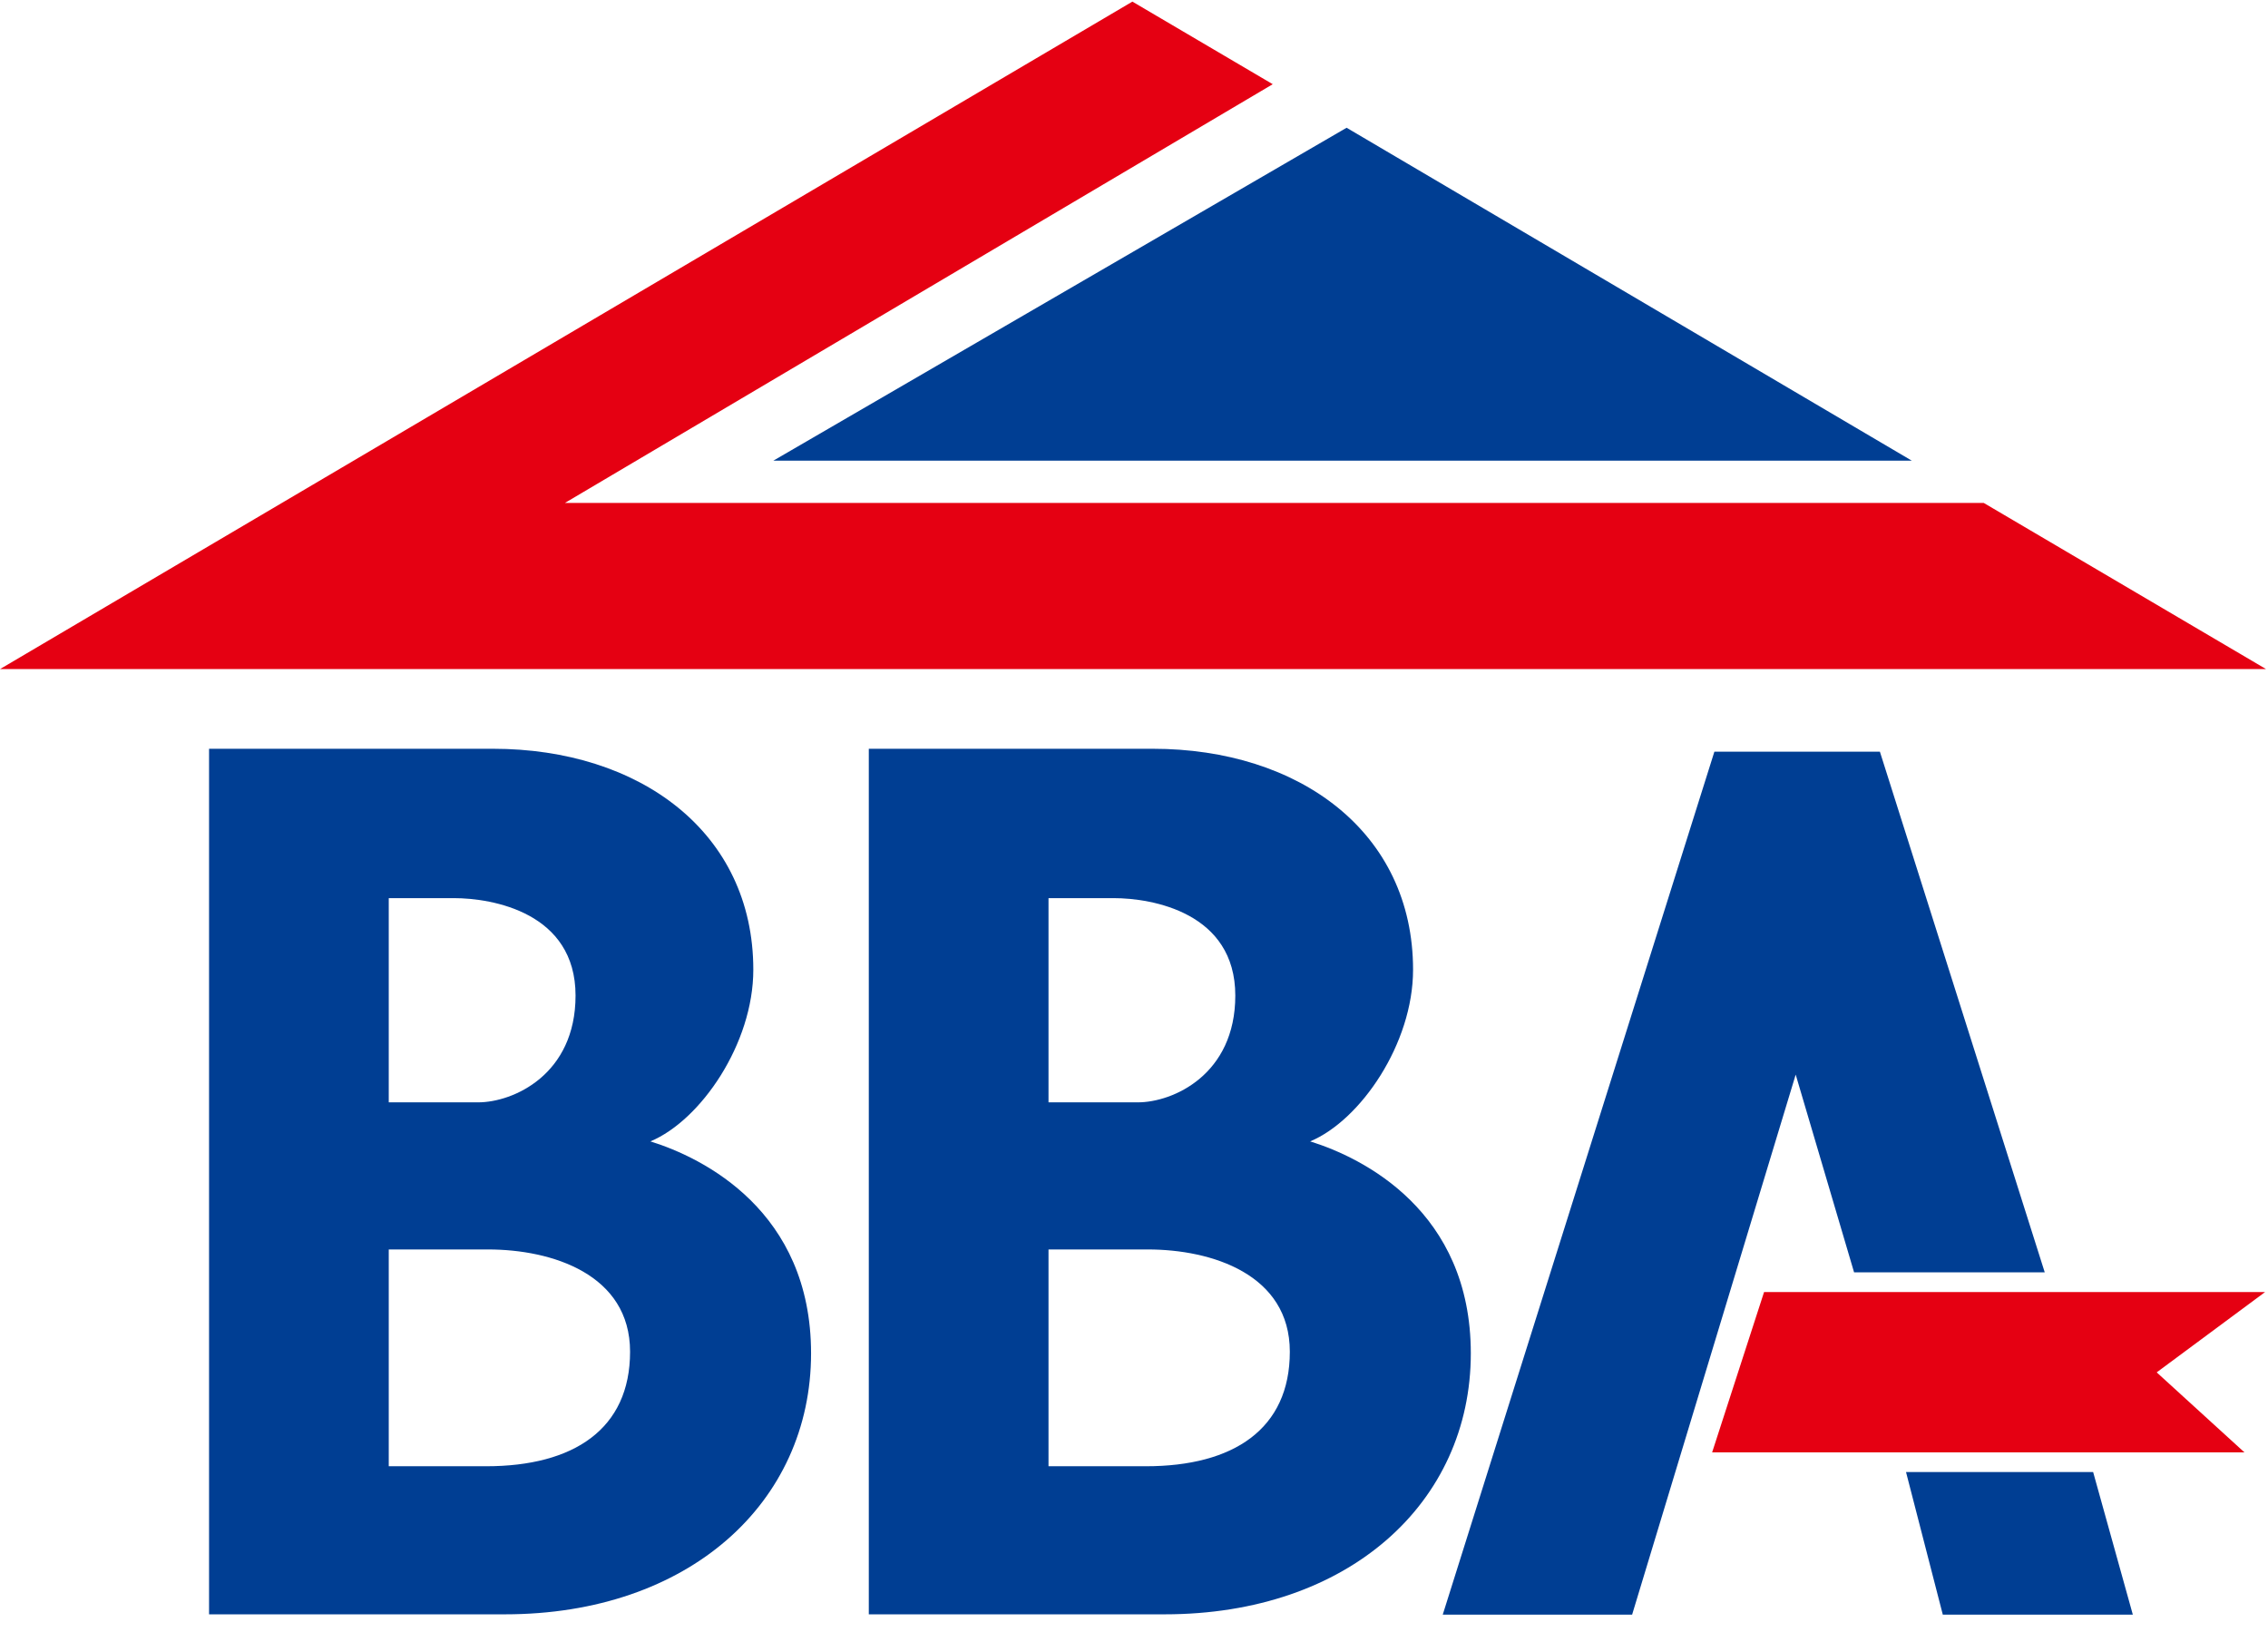
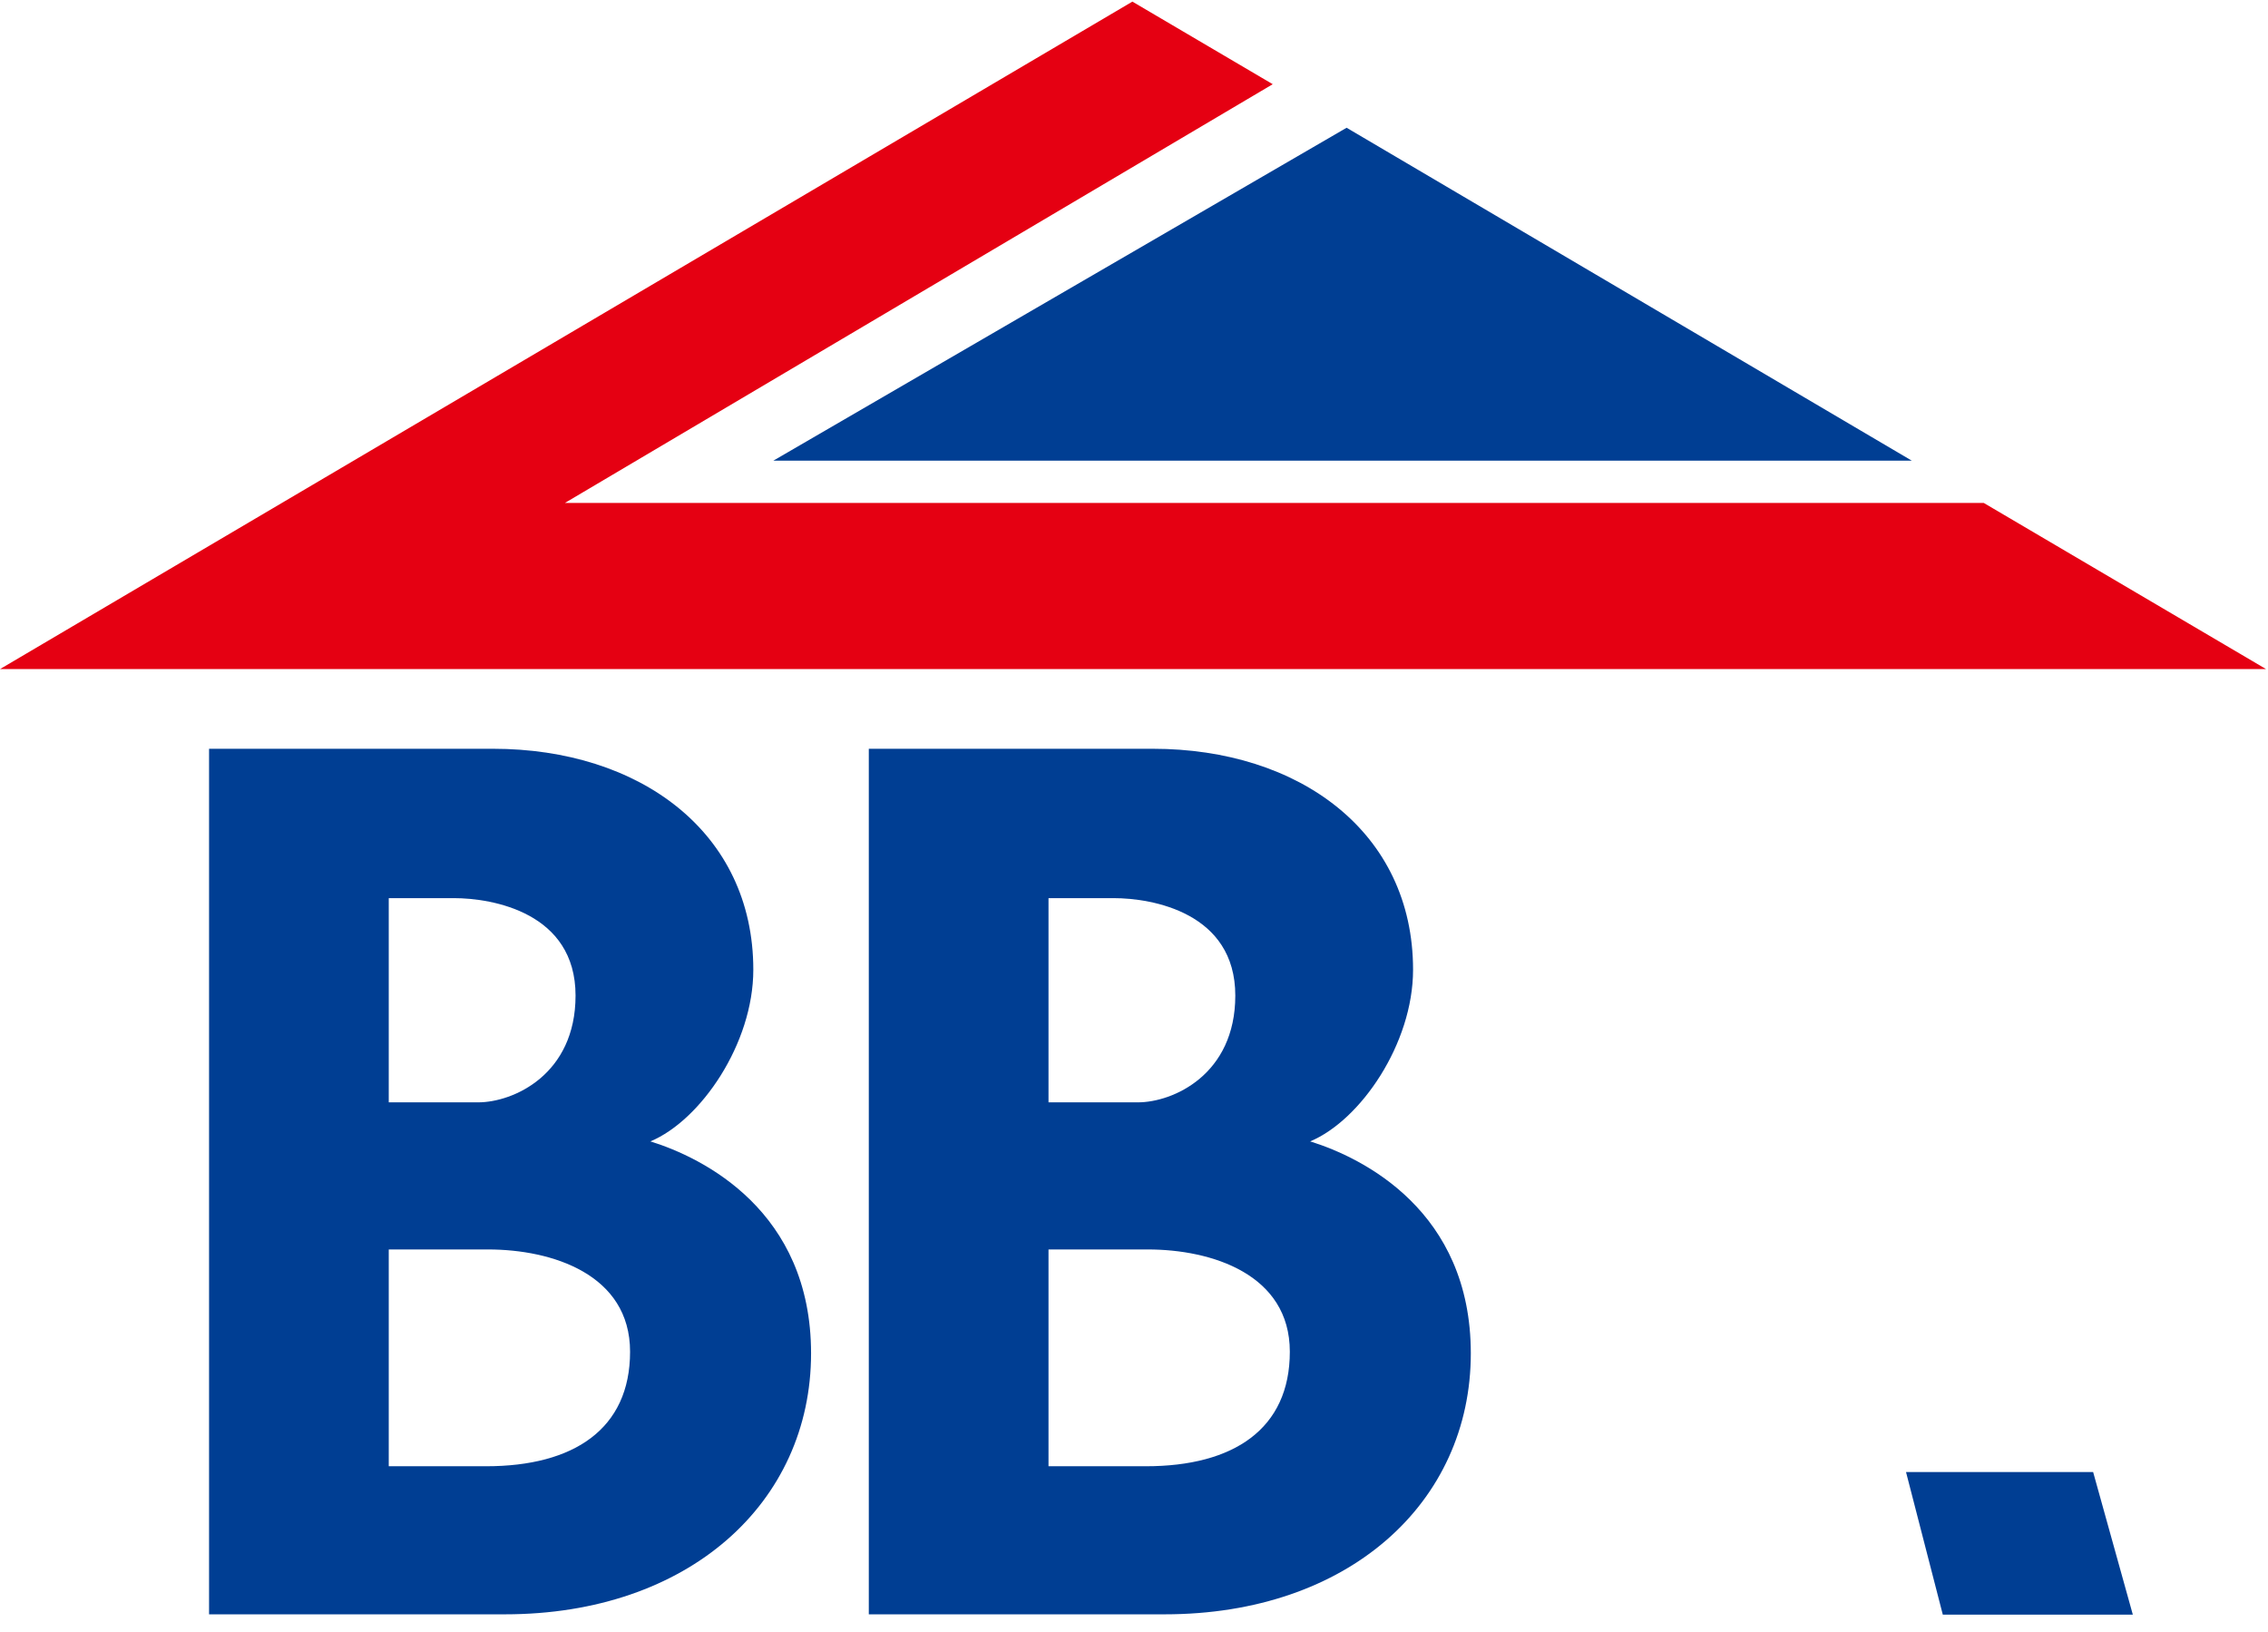
<svg xmlns="http://www.w3.org/2000/svg" width="100%" height="100%" viewBox="0 0 703 506" version="1.1" xml:space="preserve" style="fill-rule:evenodd;clip-rule:evenodd;stroke-linejoin:round;stroke-miterlimit:2;">
  <g id="Artboard1" transform="matrix(1,0,0,1,31,-71.5)">
    <rect x="-31" y="71.5" width="702.4" height="505.364" style="fill:none;" />
    <g>
      <g transform="matrix(1,0,0,1,0,0.5)">
        <path d="M-31,278.4L671.4,278.4L583.9,226.9L144.1,226.9L363.5,97.1L320,71.5L-31,278.4Z" style="fill:rgb(229,0,18);fill-rule:nonzero;" />
      </g>
      <g transform="matrix(1,0,0,1,0,0.5)">
        <path d="M386.4,110.6L561.6,213.8L208.7,213.8L386.4,110.6Z" style="fill:rgb(0,62,147);fill-rule:nonzero;" />
      </g>
      <g transform="matrix(1,0,0,1,0,0.5)">
        <path d="M33.8,303.1L121.8,303.1C167.2,303.1 202.5,328.9 202.5,371.6C202.5,394.5 186.2,418.3 170.6,424.8C187,429.9 220.4,446.4 220.4,490.5C220.4,536.8 182.5,571.4 125.5,571.4L33.8,571.4L33.8,303.1ZM89.5,412.7L117.2,412.7C128.1,412.7 147.4,404.1 147.4,379.6C147.4,353.9 121.7,349.4 109.7,349.4L89.5,349.4L89.5,412.7ZM89.5,525.5L119.7,525.5C146.8,525.5 164.3,514 164.3,490C164.3,466 140.1,458.3 120.3,458.3L89.5,458.3L89.5,525.5Z" style="fill:rgb(0,62,147);fill-rule:nonzero;" />
      </g>
      <g transform="matrix(1,0,0,1,0,0.5)">
-         <path d="M238.3,303.1L326.3,303.1C371.7,303.1 407,328.9 407,371.6C407,394.5 390.7,418.3 375.1,424.8C391.5,429.9 424.9,446.4 424.9,490.5C424.9,536.8 387,571.4 330,571.4L238.3,571.4L238.3,303.1ZM294,412.7L321.7,412.7C332.6,412.7 351.9,404.1 351.9,379.6C351.9,353.9 326.2,349.4 314.2,349.4L294,349.4L294,412.7ZM294,525.5L324.2,525.5C351.3,525.5 368.8,514 368.8,490C368.8,466 344.6,458.3 324.8,458.3L294,458.3L294,525.5Z" style="fill:rgb(0,62,147);fill-rule:nonzero;" />
+         <path d="M238.3,303.1L326.3,303.1C371.7,303.1 407,328.9 407,371.6C407,394.5 390.7,418.3 375.1,424.8C391.5,429.9 424.9,446.4 424.9,490.5C424.9,536.8 387,571.4 330,571.4L238.3,571.4ZM294,412.7L321.7,412.7C332.6,412.7 351.9,404.1 351.9,379.6C351.9,353.9 326.2,349.4 314.2,349.4L294,349.4L294,412.7ZM294,525.5L324.2,525.5C351.3,525.5 368.8,514 368.8,490C368.8,466 344.6,458.3 324.8,458.3L294,458.3L294,525.5Z" style="fill:rgb(0,62,147);fill-rule:nonzero;" />
      </g>
      <g transform="matrix(1,0,0,1,0,0.5)">
-         <path d="M500.4,304L551.7,304L602.8,465.4L543.7,465.4L525.6,404.1L474.9,571.5L416.2,571.5L500.4,304Z" style="fill:rgb(0,62,147);fill-rule:nonzero;" />
-       </g>
+         </g>
      <g transform="matrix(1,0,0,1,0,0.5)">
        <path d="M559.8,527.3L617.8,527.3L630.1,571.5L571.2,571.5L559.8,527.3Z" style="fill:rgb(0,62,147);fill-rule:nonzero;" />
      </g>
      <g transform="matrix(1,0,0,1,0,0.5)">
-         <path d="M515.8,471.5L671.1,471.5L637.5,496.4L664.7,521.2L499.7,521.2L515.8,471.5Z" style="fill:rgb(229,0,18);fill-rule:nonzero;" />
-       </g>
+         </g>
    </g>
  </g>
</svg>